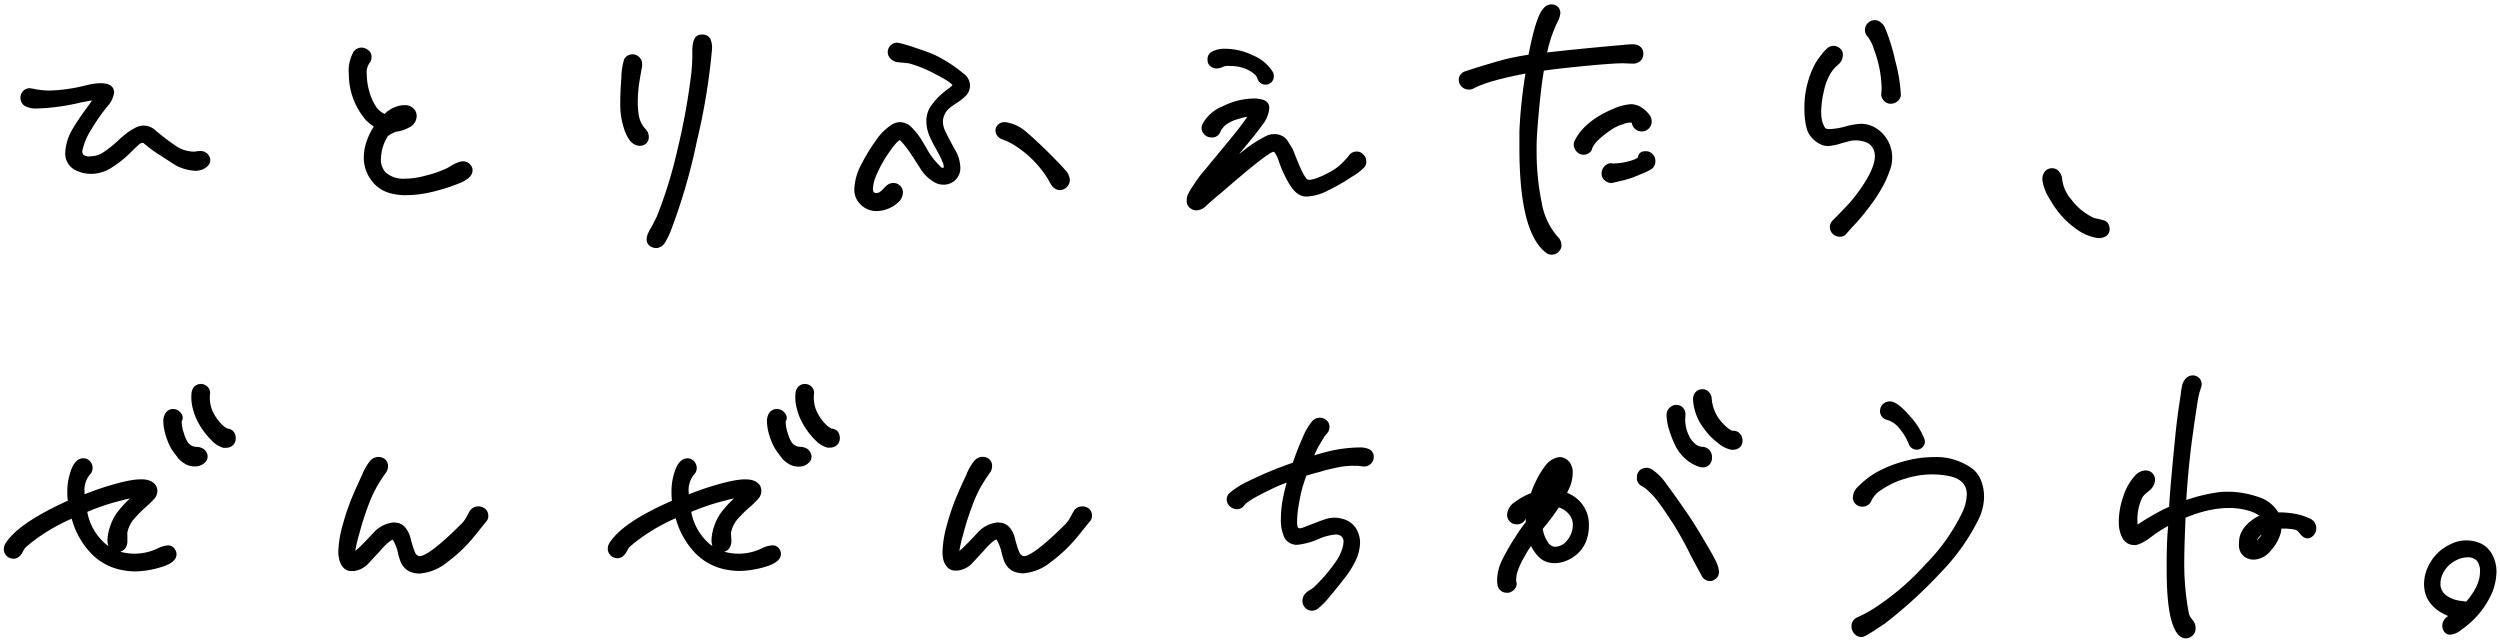
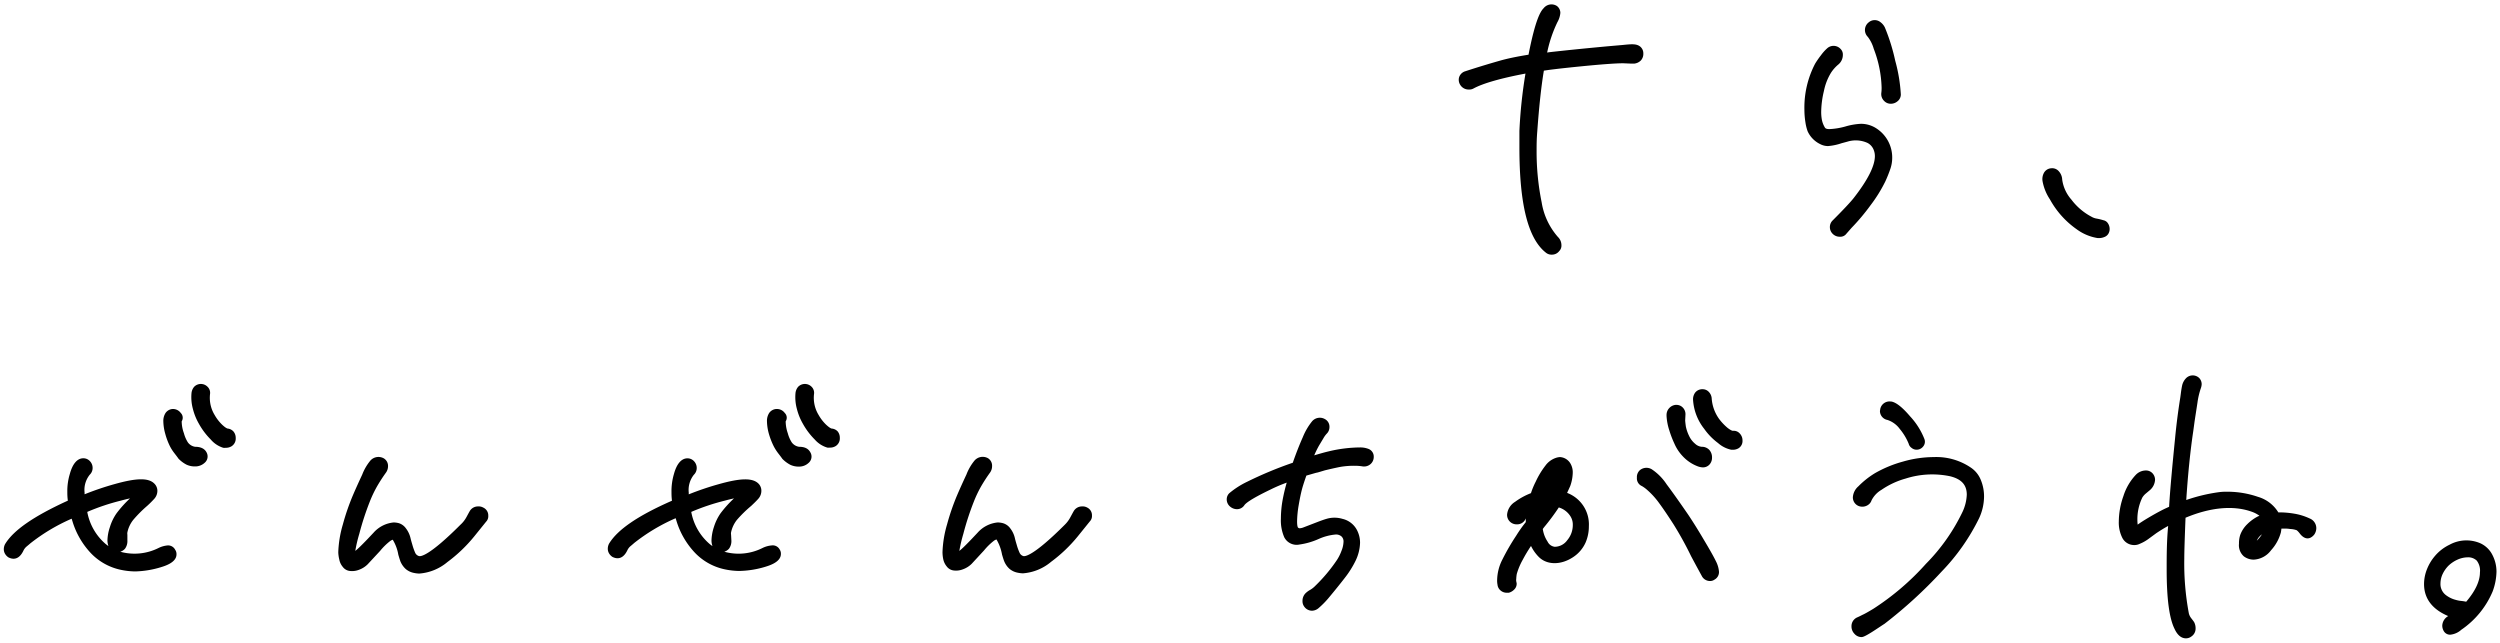
<svg xmlns="http://www.w3.org/2000/svg" viewBox="0 0 420 108">
-   <path d="M4.16 17.8a4 4 0 0 0 2.18.42 35.18 35.18 0 0 0 7.21-1l1.92-.36c-.27.4-.61.87-1 1.42a37.51 37.51 0 0 0-2.33 3.48 8.59 8.59 0 0 0-1.18 3.87 3.13 3.13 0 0 0 2 3.09 5.86 5.86 0 0 0 2.32.49 6.31 6.31 0 0 0 3.52-1.08 18.15 18.15 0 0 0 3.05-2.42c.74-.74 1.26-1.23 1.56-1.48A.94.94 0 0 1 24 24a.2.2 0 0 1 .16.08 22.23 22.23 0 0 0 2.73 2c1.55 1 2.49 1.63 2.91 1.84a7.8 7.8 0 0 0 2.94.77 3.35 3.35 0 0 0 .76-.07 2.58 2.58 0 0 0 1.35-.69 1.35 1.35 0 0 0 .37-1.55 1.65 1.65 0 0 0-1.7-1 2.13 2.13 0 0 0-.7.09s0 0-.19 0a5.46 5.46 0 0 1-3-.9 38.82 38.82 0 0 1-3.64-2.78 2.85 2.85 0 0 0-3.37-.26A8.77 8.77 0 0 0 21 22.6a14.31 14.31 0 0 0-1.14 1 20.49 20.49 0 0 1-2.51 2 3.77 3.77 0 0 1-2.08.65A1.63 1.63 0 0 1 14 26a1 1 0 0 1-.15-.77 10.77 10.77 0 0 1 1.45-3.41 32.57 32.57 0 0 1 2.7-3.9 4.26 4.26 0 0 0 1.17-2.38c0-.59-.29-1.56-2.23-1.56a9.27 9.27 0 0 0-2.07.26l-1.56.36a26.81 26.81 0 0 1-5 .61 13 13 0 0 1-2.86-.33L5 14.82a1.51 1.51 0 0 0-1.37.83 1.41 1.41 0 0 0-.19.78 1.59 1.59 0 0 0 .72 1.37ZM61.55 20.26a8.92 8.92 0 0 0 1.25 1 11.12 11.12 0 0 0-1.14 2.29 8.44 8.44 0 0 0-.54 2.91 6.27 6.27 0 0 0 1.13 3.64 5.74 5.74 0 0 0 3 2.27 9.65 9.65 0 0 0 3 .42 19.52 19.52 0 0 0 4.71-.64 29.57 29.57 0 0 0 4.63-1.54c1.21-.58 1.8-1.22 1.8-2a1.28 1.28 0 0 0-.25-.78 1.57 1.57 0 0 0-1.37-.73 2.64 2.64 0 0 0-.91.21 7.62 7.62 0 0 0-1 .5c-.39.24-.66.39-.82.47a18.74 18.74 0 0 1-3.65 1.25 12.28 12.28 0 0 1-3.28.48A4.46 4.46 0 0 1 64.83 29a3.12 3.12 0 0 1-.83-2.37A7.52 7.52 0 0 1 65.08 23c0-.08.28-.38 1.42-.87a5.64 5.64 0 0 0 2.13-.67 2.16 2.16 0 0 0 1.37-2 1.82 1.82 0 0 0-.24-.87 2 2 0 0 0-1.88-.92 4.05 4.05 0 0 0-1.5.32 5.28 5.28 0 0 0-1.43.83l-.32.33A3.59 3.59 0 0 1 63 17.64a9.77 9.77 0 0 1-1-2.43 10.58 10.58 0 0 1-.38-2.7 2.84 2.84 0 0 1 .42-1.88 1.42 1.42 0 0 0 .37-1 1.31 1.31 0 0 0-.57-1.22A1.72 1.72 0 0 0 60.78 8a1.64 1.64 0 0 0-1.35.65 6.4 6.4 0 0 0-.83 3.77 12.15 12.15 0 0 0 .76 4.21 11.8 11.8 0 0 0 2.19 3.63ZM108.64 40.18a1.31 1.31 0 0 0 .78 1.28 1.72 1.72 0 0 0 .78.22 1.84 1.84 0 0 0 1.51-.91 12.23 12.23 0 0 0 1.08-2.25 98.29 98.29 0 0 0 4.28-14.78 107 107 0 0 0 2.53-15.28 3.79 3.79 0 0 0-.25-1.91 1.46 1.46 0 0 0-1.42-.74 1.29 1.29 0 0 0-1.09.44 2.34 2.34 0 0 0-.4.94 6.08 6.08 0 0 0-.13 1.47 29.34 29.34 0 0 1-.16 3.53 108.25 108.25 0 0 1-2.32 12.87 75.1 75.1 0 0 1-3.46 11.26c-.18.37-.35.7-.5 1s-.28.54-.37.73a7.89 7.89 0 0 0-.6 1.09 2.84 2.84 0 0 0-.26 1.04ZM107.46 24.49a1.53 1.53 0 0 0 1.13-.42A1.47 1.47 0 0 0 109 23a1.92 1.92 0 0 0-.59-1.36 4.57 4.57 0 0 1-1.15-2.7 11 11 0 0 1-.11-1.81 21.47 21.47 0 0 1 .3-3.59c.2-1.16.32-1.85.36-2.06a2.19 2.19 0 0 0 .07-.63 1.66 1.66 0 0 0-1.4-1.72h-.27a1.53 1.53 0 0 0-1.36.86 11.09 11.09 0 0 0-.46 3.07c-.13 1.61-.19 3.07-.19 4.36a13.31 13.31 0 0 0 .8 4.68c.63 1.59 1.45 2.39 2.46 2.39ZM160 30.63a2.81 2.81 0 0 0 1.34-2.49 6.55 6.55 0 0 0-.56-2.37l-.97-1.77q-.72-1.34-1.08-2.13a3.67 3.67 0 0 1-.32-1.5 3.11 3.11 0 0 1 1.19-2.28s.19-.15 1-.72a8.72 8.72 0 0 0 1.69-1.31 2.44 2.44 0 0 0 .67-1.74 2.52 2.52 0 0 0-1.14-2 22.5 22.5 0 0 0-5.05-3.21c-.72-.3-1.71-.66-2.95-1.07a24.78 24.78 0 0 0-2.68-.8l-.39-.07a1.55 1.55 0 0 0-1.18.5 1.59 1.59 0 0 0-.43 1.12 1.51 1.51 0 0 0 .51 1.1 2 2 0 0 0 1.28.57l1.72.17a20.85 20.85 0 0 1 4.54 1.85c2.14 1.09 2.69 1.61 2.83 1.81a4.36 4.36 0 0 1-.75.65 16.22 16.22 0 0 0-1.36 1.11 11.61 11.61 0 0 0-1.67 2 4.4 4.4 0 0 0-.61 2.31 6.2 6.2 0 0 0 .43 2.25 17.27 17.27 0 0 0 1.2 2.41c.44.8.75 1.41.94 1.83 0 .07.1.24.21.51a1.86 1.86 0 0 1 .13.62c0 .17 0 .22-.11.23a.73.73 0 0 1-.51-.3l-.54-.57a11.64 11.64 0 0 1-1.77-2.53l-.86-1.42a11.64 11.64 0 0 0-1.61-2 2.8 2.8 0 0 0-2-.87 2.65 2.65 0 0 0-1.2.35 9.11 9.11 0 0 0-2.76 2.69 28.91 28.91 0 0 0-2.36 3.84 9.55 9.55 0 0 0-1.29 4.32 3.39 3.39 0 0 0 1 2.59 3.75 3.75 0 0 0 2.76 1.15 5.49 5.49 0 0 0 3.6-1.46 2.28 2.28 0 0 0 .8-1.65 1.55 1.55 0 0 0-.5-1.18 1.64 1.64 0 0 0-2.1-.1 5.78 5.78 0 0 0-.7.66 3.15 3.15 0 0 1-.61.54 1 1 0 0 1-.56.15c-.31 0-.57-.06-.57-.74a6.54 6.54 0 0 1 .47-2 21.4 21.4 0 0 1 2.19-4c1.35-2 1.84-2.13 1.83-2.14s.7.39 2.71 3.58l.76 1.18a6.62 6.62 0 0 0 .81 1.07 5.73 5.73 0 0 0 1.4 1.14 3 3 0 0 0 3.18.12ZM168.33 23.4a11.19 11.19 0 0 1 1.77.8 17.82 17.82 0 0 1 6 5.95c.08.16.21.39.38.69a2.43 2.43 0 0 0 .8.88 1.75 1.75 0 0 0 .78.22 1.75 1.75 0 0 0 1.68-1.67 2.7 2.7 0 0 0-.8-1.73c-.45-.53-1.31-1.43-2.54-2.66-1.57-1.57-2.93-2.83-4-3.73a6.75 6.75 0 0 0-3.43-1.62 1.55 1.55 0 0 0-1.21.34 1.33 1.33 0 0 0-.52 1.05 1.48 1.48 0 0 0 .34.93 1.65 1.65 0 0 0 .75.55ZM204.46 11.5a2 2 0 0 0 .66-.14h.11a1.66 1.66 0 0 1 .69-.27 2.76 2.76 0 0 1 .67 0 6.63 6.63 0 0 1 2 .25 5.35 5.35 0 0 1 2.21 1.17 1.46 1.46 0 0 1 .38.51 3.66 3.66 0 0 0 .22.52 1.36 1.36 0 0 0 1.21.68 1.21 1.21 0 0 0 .71-.19 1.37 1.37 0 0 0 .68-1.2 1.28 1.28 0 0 0-.18-.75 7 7 0 0 0-3.33-2.78 10.8 10.8 0 0 0-4.6-1.11 4.68 4.68 0 0 0-2.15.42 1.4 1.4 0 0 0-.87 1.42 1.36 1.36 0 0 0 .2.79 1.6 1.6 0 0 0 1.39.68ZM213.92 25.5s.14 0 .29.2a6.19 6.19 0 0 1 .53 1.08 18.31 18.31 0 0 0 .74 1.95c1 2.22 1.89 3.54 2.84 4a2.42 2.42 0 0 0 1.2.29 8.48 8.48 0 0 0 3.55-1 32.81 32.81 0 0 0 4.07-2.34A8.65 8.65 0 0 0 229.3 28a1.55 1.55 0 0 0 .24-.81 1.58 1.58 0 0 0-.65-1.37 1.35 1.35 0 0 0-1-.36 1.61 1.61 0 0 0-1.36.78 12.94 12.94 0 0 1-1.17 1.26 8.15 8.15 0 0 1-2 1.43A14.87 14.87 0 0 1 221 30a4.18 4.18 0 0 1-1 .21c-.4 0-.49-.15-.56-.26a7.1 7.1 0 0 1-.78-1.34c-.29-.59-.7-1.57-1.21-2.88a5.62 5.62 0 0 0-.58-1.19l-.62-1a2.67 2.67 0 0 0-2.18-1 2.81 2.81 0 0 0-1.4.33 21.72 21.72 0 0 0-3.67 2.36l-.75.59v-.05c1.82-2.16 3.07-3.72 3.81-4.76a5.26 5.26 0 0 0 1.18-2.78 1.39 1.39 0 0 0-.91-1.42 5.05 5.05 0 0 0-1.77-.26 11.88 11.88 0 0 0-5.09 1.28 6.65 6.65 0 0 0-3.47 3.05 1.49 1.49 0 0 0 .16 1.49 1.57 1.57 0 0 0 1.36.72 1.45 1.45 0 0 0 1.52-1 3.77 3.77 0 0 1 .86-1.09 6.31 6.31 0 0 1 2.1-1 10.23 10.23 0 0 1 1.54-.39l-.15.23c-.54.84-1.73 2.36-3.52 4.52l-3.16 3.83-.85 1c-.42.53-.87 1.17-1.34 1.89a10.09 10.09 0 0 0-1 1.71 2.37 2.37 0 0 0-.15.91A1.48 1.48 0 0 0 200 35a1.56 1.56 0 0 0 1 .34 2.36 2.36 0 0 0 1.56-.69l.67-.61c1-.89 1.81-1.54 2.35-2 2.53-2.19 4.53-3.88 6-5 1.81-1.42 2.28-1.53 2.34-1.54ZM272.71 20.86a2.68 2.68 0 0 1 1.43-.25 1.61 1.61 0 0 0 .25.7 1.66 1.66 0 0 0 1.42.77 1.54 1.54 0 0 0 .95-.3 1.59 1.59 0 0 0 .72-1.37 1.82 1.82 0 0 0-.45-1.22 5.63 5.63 0 0 0-1.45-1.26 3.33 3.33 0 0 0-1.58-.43 8.9 8.9 0 0 0-2.94.77c-3.23 1.35-5.43 3.16-6.51 5.36a1.41 1.41 0 0 0 0 1.33 1.82 1.82 0 0 0 .86.91 2.22 2.22 0 0 0 .59.13 1.69 1.69 0 0 0 .91-.27 1.21 1.21 0 0 0 .57-.75c.18-.61.94-1.69 3.51-3.38a7.07 7.07 0 0 1 1.72-.74ZM277.53 28.35a1.58 1.58 0 0 0 .57-1.22 1.65 1.65 0 0 0-.64-1.4 1.53 1.53 0 0 0-1-.33c-1.1 0-1.26.77-1.27 1 0 0-.12.28-1.33.63a10.57 10.57 0 0 1-2.82.43h-.11a1.16 1.16 0 0 0-.6 0 1.62 1.62 0 0 0-.9.62 1.66 1.66 0 0 0-.36 1v.29a1.47 1.47 0 0 0 .61 1 1.72 1.72 0 0 0 1.06.38h.06l.28-.07 1.08-.25a19.28 19.28 0 0 0 1.93-.54c.45-.15 1-.39 1.8-.72a9 9 0 0 0 1.64-.82Z" />
  <path d="M255.26 22v2.81c0 9.51 1.45 15.28 4.44 17.63a1.48 1.48 0 0 0 1 .34 1.52 1.52 0 0 0 1.25-.6 1.3 1.3 0 0 0 .37-1 1.92 1.92 0 0 0-.59-1.37A11.57 11.57 0 0 1 259 34a42.63 42.63 0 0 1-.85-8.74c0-.79 0-1.85.11-3.16.31-4.31.69-7.75 1.11-10.23l.81-.12c1.71-.22 4-.47 6.75-.73s4.73-.39 5.76-.39l1.42.06h.39a1.82 1.82 0 0 0 1.18-.55 1.64 1.64 0 0 0 .4-1.14 1.47 1.47 0 0 0-.51-1.16c-.64-.53-1.5-.43-3-.28l-2.52.22c-4.39.41-7.69.75-9.84 1l-.29.05a22 22 0 0 1 1.72-5.1 3.77 3.77 0 0 0 .5-1.57 1.46 1.46 0 0 0-.59-1.16 1.68 1.68 0 0 0-2.22.38c-.54.54-1.39 1.94-2.54 7.81-1.81.29-3.42.61-4.79 1s-3.45 1-5.95 1.82a1.55 1.55 0 0 0-.68.51 1.44 1.44 0 0 0-.3.9 1.58 1.58 0 0 0 .24.82 1.64 1.64 0 0 0 1.49.8 1.39 1.39 0 0 0 .74-.17c1.58-.86 4.52-1.71 8.74-2.51a81 81 0 0 0-1.02 9.64ZM314.23 34.51a24.23 24.23 0 0 0 2.49-4 21.9 21.9 0 0 0 .89-2.23 5.73 5.73 0 0 0 .28-1.72 5.8 5.8 0 0 0-2.51-4.89 4.72 4.72 0 0 0-2.75-.87 11.07 11.07 0 0 0-2.64.46 11.79 11.79 0 0 1-2.68.43c-.54 0-.68-.18-.72-.25a4 4 0 0 1-.53-1.4 7.4 7.4 0 0 1-.1-1.21 15.72 15.72 0 0 1 .46-3.55 9.33 9.33 0 0 1 1.19-3.06 6.2 6.2 0 0 1 1.19-1.35 2.1 2.1 0 0 0 .8-1.67 1.28 1.28 0 0 0-.35-.94 1.6 1.6 0 0 0-2.31-.12 7.23 7.23 0 0 0-1 1.12 14.63 14.63 0 0 0-1 1.44 15.92 15.92 0 0 0-1.8 7.74 13.62 13.62 0 0 0 .17 2.1 7.77 7.77 0 0 0 .37 1.51 4.43 4.43 0 0 0 2.09 2.15 2.87 2.87 0 0 0 1.34.34 9.38 9.38 0 0 0 2.28-.48l1-.27a4.76 4.76 0 0 1 3.37.23 2.24 2.24 0 0 1 1.07 1.3 2.7 2.7 0 0 1 .15.9c0 1.67-1.21 4.05-3.59 7.09-.55.69-1.72 1.94-3.49 3.71a1.54 1.54 0 0 0-.48 1.13 1.56 1.56 0 0 0 .48 1.14 1.62 1.62 0 0 0 1.19.48 1.25 1.25 0 0 0 1.1-.5l.88-1a35 35 0 0 0 3.16-3.76ZM314.79 8.2a19.46 19.46 0 0 1 1.32 6.5 6.5 6.5 0 0 1-.06 1v.11a1.57 1.57 0 0 0 .48 1.14 1.51 1.51 0 0 0 1.08.48 1.74 1.74 0 0 0 1.19-.43 1.45 1.45 0 0 0 .54-1.13 26.91 26.91 0 0 0-.94-5.66 32.38 32.38 0 0 0-1.74-5.59 2.38 2.38 0 0 0-.71-.87 1.54 1.54 0 0 0-2 0 1.62 1.62 0 0 0-.16 2.44 6 6 0 0 1 1 2.01ZM353.37 37a10.05 10.05 0 0 0-1.09-.27 2.48 2.48 0 0 1-.91-.32 10.06 10.06 0 0 1-3.37-2.87 6.39 6.39 0 0 1-1.55-3.36 2.23 2.23 0 0 0-.59-1.43 1.46 1.46 0 0 0-1.24-.48 1.5 1.5 0 0 0-1.27.83 2.19 2.19 0 0 0-.19 1.4 8.12 8.12 0 0 0 1.23 3 14.81 14.81 0 0 0 4.47 5 8.09 8.09 0 0 0 3.57 1.5h.17a2.39 2.39 0 0 0 1-.21 1.28 1.28 0 0 0 .71-.74 1.41 1.41 0 0 0 .11-.61 1.7 1.7 0 0 0-.28-.91 1.17 1.17 0 0 0-.77-.53ZM32.78 75.06a1.82 1.82 0 0 1-1.23-.76 5.51 5.51 0 0 1-.65-1.51 5.92 5.92 0 0 1-.37-1.79.83.83 0 0 1 0-.23 1.13 1.13 0 0 0-.16-1.39 1.62 1.62 0 0 0-1.32-.67H29a1.57 1.57 0 0 0-1.2.69 2.45 2.45 0 0 0-.36 1.37 8.32 8.32 0 0 0 .32 2.1 11.47 11.47 0 0 0 .79 2.1 7.31 7.31 0 0 0 .69 1.09c.29.38.53.68.75 1a5.16 5.16 0 0 0 1.34 1 3.28 3.28 0 0 0 1.42.3 2.32 2.32 0 0 0 1.63-.61 1.39 1.39 0 0 0 .4-1.58c-.21-.52-.7-1.11-2-1.11ZM38.27 72c-.07 0-.34-.08-.93-.63a7.2 7.2 0 0 1-1.28-1.65 5.53 5.53 0 0 1-.77-3.55 1.41 1.41 0 0 0-.43-1.2 1.57 1.57 0 0 0-2.23 0 1.93 1.93 0 0 0-.46 1.1 7.55 7.55 0 0 0 .24 2.64 9.69 9.69 0 0 0 1 2.47 11.85 11.85 0 0 0 2 2.66 4.49 4.49 0 0 0 2.1 1.39 2 2 0 0 0 .41 0 1.81 1.81 0 0 0 1-.27 1.52 1.52 0 0 0 .68-1.38 1.67 1.67 0 0 0-.36-1.07 1.53 1.53 0 0 0-.97-.51ZM28.18 91.63a4.29 4.29 0 0 0-1.56.44 9 9 0 0 1-6.42.62 1.69 1.69 0 0 0 .81-.52 2.16 2.16 0 0 0 .39-1.41v-.93a1.19 1.19 0 0 1 0-.39 5 5 0 0 1 1-2.12A21.37 21.37 0 0 1 24.71 85a16.66 16.66 0 0 0 1.19-1.18 2 2 0 0 0 .54-1.37 1.69 1.69 0 0 0-.44-1.13c-1-1.12-3.15-1-6.72 0a48.11 48.11 0 0 0-5.07 1.72v-.29a4.06 4.06 0 0 1 .87-3 1.57 1.57 0 0 0 .48-1.14 1.63 1.63 0 0 0-.44-1.12 1.48 1.48 0 0 0-1.12-.5c-1 0-1.8.9-2.27 2.64a9.86 9.86 0 0 0-.42 3c0 .34 0 .83.09 1.48l-.18.08C5.68 86.74 2.29 89.05.86 91.4a1.85 1.85 0 0 0-.22.84 1.51 1.51 0 0 0 .25.87 1.79 1.79 0 0 0 .53.53c1.06.53 1.93.11 2.52-1.14a2.07 2.07 0 0 1 .56-.71c.34-.28.53-.44.54-.46a31.35 31.35 0 0 1 7-4.19l.17.56a13.49 13.49 0 0 0 3 5.17 9.69 9.69 0 0 0 5 2.84 12.19 12.19 0 0 0 2.49.29 16 16 0 0 0 4.3-.7c.65-.2 2.65-.78 2.65-2.16a1.27 1.27 0 0 0-.22-.78 1.33 1.33 0 0 0-1.25-.73Zm-10 .09-.42-.32a9.31 9.31 0 0 1-3.1-5.4 36.39 36.39 0 0 1 5.59-1.88q.88-.24 1.59-.39a19.32 19.32 0 0 0-2.24 2.48 8.08 8.08 0 0 0-1.13 2.32 7.54 7.54 0 0 0-.42 2.28 2.93 2.93 0 0 0 .16.91ZM81.18 85.27a1.51 1.51 0 0 0-.84-.19 1.59 1.59 0 0 0-1.43.8c-.12.2-.3.54-.55 1a4.79 4.79 0 0 1-1 1.27c-5.3 5.31-6.73 5.38-7 5.26a1 1 0 0 1-.62-.57 10.37 10.37 0 0 1-.47-1.34c-.15-.5-.24-.84-.28-1a4.31 4.31 0 0 0-.8-1.74 2.3 2.3 0 0 0-1.19-.87 4 4 0 0 0-.85-.12 5.16 5.16 0 0 0-3.39 1.72l-1 1.06c-1.09 1.14-1.73 1.74-2.07 2a22.73 22.73 0 0 1 .67-2.86 46.8 46.8 0 0 1 1.77-5.43 20.36 20.36 0 0 1 1.18-2.49 27.57 27.57 0 0 1 1.51-2.34 1.87 1.87 0 0 0 .37-1.13 1.47 1.47 0 0 0-.72-1.3 1.82 1.82 0 0 0-2.23.36 8.41 8.41 0 0 0-1.39 2.38c-.56 1.2-1.07 2.32-1.52 3.37a38.07 38.07 0 0 0-1.73 5 18.55 18.55 0 0 0-.77 4.67A5.94 5.94 0 0 0 57 94a2.69 2.69 0 0 0 .58 1.23 1.72 1.72 0 0 0 1.11.68 3.18 3.18 0 0 0 1.63-.19 4 4 0 0 0 1.45-.92l2.09-2.25a10.2 10.2 0 0 1 1.72-1.68 1.75 1.75 0 0 1 .4-.2 7.14 7.14 0 0 1 .94 2.53c.16.55.28.92.36 1.14a3.6 3.6 0 0 0 .89 1.26 3 3 0 0 0 1.32.64 5.1 5.1 0 0 0 .93.12 8.3 8.3 0 0 0 4.75-1.94 24.72 24.72 0 0 0 4.49-4.29l2-2.48a1.31 1.31 0 0 0 .37-1 1.45 1.45 0 0 0-.85-1.38ZM139.74 72c-.07 0-.33-.08-.93-.63a7.2 7.2 0 0 1-1.28-1.65 5.53 5.53 0 0 1-.77-3.55 1.43 1.43 0 0 0-.42-1.2 1.58 1.58 0 0 0-2.24 0 1.93 1.93 0 0 0-.46 1.1 7.55 7.55 0 0 0 .24 2.64 9.69 9.69 0 0 0 1 2.47 11.85 11.85 0 0 0 2 2.66A4.49 4.49 0 0 0 139 75.2a2 2 0 0 0 .41 0 1.78 1.78 0 0 0 1-.27 1.52 1.52 0 0 0 .68-1.38 1.67 1.67 0 0 0-.36-1.07 1.53 1.53 0 0 0-.99-.48ZM129.66 91.63a4.28 4.28 0 0 0-1.57.44 8.93 8.93 0 0 1-6.41.62 1.71 1.71 0 0 0 .8-.52 2.16 2.16 0 0 0 .39-1.41l-.05-.93a1.19 1.19 0 0 1 0-.39 5 5 0 0 1 1-2.12 20.69 20.69 0 0 1 2.37-2.32c.5-.47.89-.85 1.18-1.18a2 2 0 0 0 .54-1.37 1.69 1.69 0 0 0-.41-1.12c-1-1.12-3.15-1-6.71 0a48.27 48.27 0 0 0-5.08 1.72v-.29a4.11 4.11 0 0 1 .86-3 1.57 1.57 0 0 0 .48-1.14 1.63 1.63 0 0 0-.44-1.12 1.48 1.48 0 0 0-1.12-.5c-1 0-1.8.9-2.27 2.64a10.19 10.19 0 0 0-.41 3c0 .34 0 .83.08 1.48l-.18.08c-5.56 2.46-8.95 4.77-10.38 7.12a1.85 1.85 0 0 0-.22.84 1.51 1.51 0 0 0 .25.87 1.79 1.79 0 0 0 .53.53c1.06.53 1.93.11 2.52-1.14a2 2 0 0 1 .57-.71c.33-.28.52-.44.53-.46a31.35 31.35 0 0 1 7-4.19l.17.56a13.49 13.49 0 0 0 3 5.17 9.69 9.69 0 0 0 5 2.84 12.19 12.19 0 0 0 2.52.29 16 16 0 0 0 4.34-.69c.65-.2 2.65-.78 2.65-2.16a1.27 1.27 0 0 0-.22-.78 1.31 1.31 0 0 0-1.31-.66Zm-10 .09c-.15-.1-.29-.21-.43-.32a9.31 9.31 0 0 1-3.1-5.4 36.76 36.76 0 0 1 5.59-1.88q.89-.24 1.59-.39a19.32 19.32 0 0 0-2.24 2.48 8.35 8.35 0 0 0-1.13 2.32 7.82 7.82 0 0 0-.41 2.28 2.68 2.68 0 0 0 .16.91ZM134.25 75.06a1.84 1.84 0 0 1-1.25-.76 5.51 5.51 0 0 1-.65-1.51A6.25 6.25 0 0 1 132 71a.83.83 0 0 1 0-.23 1.11 1.11 0 0 0-.16-1.39 1.62 1.62 0 0 0-1.32-.67h-.11a1.59 1.59 0 0 0-1.2.69 2.45 2.45 0 0 0-.36 1.37 8.32 8.32 0 0 0 .32 2.1A12.25 12.25 0 0 0 130 75a8.23 8.23 0 0 0 .69 1.09c.29.38.53.68.75 1a5.33 5.33 0 0 0 1.34 1 3.28 3.28 0 0 0 1.42.3 2.32 2.32 0 0 0 1.63-.61 1.39 1.39 0 0 0 .41-1.58c-.24-.55-.69-1.14-1.99-1.14ZM182.65 85.27a1.51 1.51 0 0 0-.84-.19 1.59 1.59 0 0 0-1.43.8c-.12.2-.3.54-.55 1a5 5 0 0 1-.94 1.27c-5.31 5.31-6.74 5.38-7 5.26a1 1 0 0 1-.61-.57 9 9 0 0 1-.48-1.34c-.15-.5-.24-.84-.28-1a4.18 4.18 0 0 0-.8-1.74 2.3 2.3 0 0 0-1.24-.87 3.9 3.9 0 0 0-.85-.12 5.16 5.16 0 0 0-3.39 1.72l-1 1.06c-1.09 1.14-1.72 1.74-2.07 2a24.82 24.82 0 0 1 .67-2.86 46.8 46.8 0 0 1 1.77-5.43 20.36 20.36 0 0 1 1.18-2.49 27.57 27.57 0 0 1 1.51-2.34 1.87 1.87 0 0 0 .37-1.13 1.47 1.47 0 0 0-.69-1.32 1.82 1.82 0 0 0-2.23.36 8.41 8.41 0 0 0-1.39 2.38c-.56 1.2-1.07 2.32-1.52 3.37a38.07 38.07 0 0 0-1.73 5 18.55 18.55 0 0 0-.77 4.67 5.94 5.94 0 0 0 .12 1.16 2.8 2.8 0 0 0 .58 1.23 1.72 1.72 0 0 0 1.11.68 3.17 3.17 0 0 0 1.63-.19 4 4 0 0 0 1.46-.92l2.08-2.25a10.2 10.2 0 0 1 1.68-1.64 1.48 1.48 0 0 1 .41-.2 7.59 7.59 0 0 1 .93 2.53c.16.55.28.92.37 1.14a3.47 3.47 0 0 0 .88 1.26 3 3 0 0 0 1.32.64 5.08 5.08 0 0 0 .94.12 8.28 8.28 0 0 0 4.74-1.94 24.72 24.72 0 0 0 4.49-4.29l2-2.48a1.31 1.31 0 0 0 .37-1 1.43 1.43 0 0 0-.8-1.34ZM229.94 75.43a3.82 3.82 0 0 0-1.49-.26 23.16 23.16 0 0 0-5.32.68c-.6.14-1.38.36-2.34.65a16 16 0 0 1 .81-1.65l.75-1.25a4 4 0 0 1 .52-.72 1.55 1.55 0 0 0 .48-1.13 1.45 1.45 0 0 0-.78-1.35 1.71 1.71 0 0 0-2.14.38 10.53 10.53 0 0 0-1.56 2.67c-.57 1.28-1.14 2.73-1.68 4.29a64.53 64.53 0 0 0-7.68 3.2 14.1 14.1 0 0 0-3 1.93 1.43 1.43 0 0 0-.42 1 1.57 1.57 0 0 0 .65 1.3 1.75 1.75 0 0 0 1 .37 1.47 1.47 0 0 0 1.31-.66c.2-.3 1-1 4.3-2.59a26.25 26.25 0 0 1 2.82-1.21 29.74 29.74 0 0 0-.69 2.92 17.94 17.94 0 0 0-.29 3.12 7.12 7.12 0 0 0 .56 3.13 2.33 2.33 0 0 0 2.56 1.23 11.88 11.88 0 0 0 3.22-.93 8.91 8.91 0 0 1 2.84-.75 1.38 1.38 0 0 1 1 .32 1.14 1.14 0 0 1 .34.92 4.39 4.39 0 0 1-.34 1.5 7.52 7.52 0 0 1-.76 1.53 27 27 0 0 1-3.63 4.34 4.08 4.08 0 0 1-.84.67 3.67 3.67 0 0 0-.78.56 1.79 1.79 0 0 0-.54 1.31 1.53 1.53 0 0 0 .32 1 1.59 1.59 0 0 0 1.3.65 1.77 1.77 0 0 0 1.05-.41 14.58 14.58 0 0 0 1.62-1.62c1.13-1.35 2.07-2.52 2.82-3.49a16.24 16.24 0 0 0 1.79-2.84 7.41 7.41 0 0 0 .77-3.06 4.62 4.62 0 0 0-.5-2.09 3.68 3.68 0 0 0-2.45-1.92 4.68 4.68 0 0 0-2.7 0c-.44.13-.91.3-1.41.49l-2.44.94a2.06 2.06 0 0 1-.63.15.41.41 0 0 1-.31-.14s-.14-.18-.14-1a17.74 17.74 0 0 1 .27-2.75c.19-1.11.39-2.09.61-2.88.16-.56.39-1.26.68-2.08l1.67-.48c.13 0 .43-.1 1.43-.4 1.24-.3 2.15-.5 2.77-.61a14 14 0 0 1 2.26-.16 8 8 0 0 1 1.35.11 1.66 1.66 0 0 0 1.32-.41 1.6 1.6 0 0 0 .52-1.2 1.38 1.38 0 0 0-.85-1.32ZM286.21 90.62c-1-1.7-1.88-3.09-2.59-4.15-1.45-2.11-2.67-3.83-3.63-5.11a8.85 8.85 0 0 0-2.48-2.51 1.73 1.73 0 0 0-2 .13 1.57 1.57 0 0 0-.51 1.28 1.4 1.4 0 0 0 .84 1.4 5.36 5.36 0 0 1 .9.66 13 13 0 0 1 2 2.21c.68.92 1.49 2.12 2.41 3.55a57.43 57.43 0 0 1 2.95 5.35c.86 1.61 1.46 2.71 1.79 3.31a1.54 1.54 0 0 0 1.39.87 1.24 1.24 0 0 0 .75-.23 1.44 1.44 0 0 0 .76-1.33 4.61 4.61 0 0 0-.5-1.73c-.37-.77-1.05-1.98-2.08-3.7ZM291.21 72.37h-.12s-.23 0-.85-.48a9.06 9.06 0 0 1-1.43-1.51 6.69 6.69 0 0 1-1.25-3.52 1.76 1.76 0 0 0-.46-1 1.41 1.41 0 0 0-1-.47h-.22a1.51 1.51 0 0 0-1.1.58 1.9 1.9 0 0 0-.35 1.14 8.73 8.73 0 0 0 1.88 4.94 10.46 10.46 0 0 0 2.32 2.38 4.84 4.84 0 0 0 2.24 1.13h.25a1.84 1.84 0 0 0 1-.28 1.44 1.44 0 0 0 .62-1.29 1.66 1.66 0 0 0-.43-1.13 1.37 1.37 0 0 0-1.1-.49ZM263.28 82.79c.16-.34.33-.72.52-1.14a7.08 7.08 0 0 0 .42-2.18 2.92 2.92 0 0 0-.37-1.57 2.18 2.18 0 0 0-1.76-1.11 2.43 2.43 0 0 0-.69.13 3.59 3.59 0 0 0-1.76 1.29 13.89 13.89 0 0 0-1.64 2.71 13 13 0 0 0-.8 1.93 11.43 11.43 0 0 0-2.67 1.46 2.81 2.81 0 0 0-1.34 2.16 1.59 1.59 0 0 0 .43 1.12 1.62 1.62 0 0 0 1.24.5 1.53 1.53 0 0 0 1.47-1v-.05.68a22.38 22.38 0 0 0-1.6 2.26 37.74 37.74 0 0 0-2.32 4 7.86 7.86 0 0 0-.89 3.44 3.48 3.48 0 0 0 .06.8 1.45 1.45 0 0 0 .54 1 1.56 1.56 0 0 0 1 .36h.36a2 2 0 0 0 .89-.52 1.35 1.35 0 0 0 .43-1.06l-.07-.34a1.21 1.21 0 0 1 0-.4 5.74 5.74 0 0 1 .09-.84 11.15 11.15 0 0 1 1-2.38 25.37 25.37 0 0 1 1.39-2.32 6.94 6.94 0 0 0 1.31 1.85c1.36 1.36 3.67 1.39 5.7.07a5.73 5.73 0 0 0 2.17-2.52 6.83 6.83 0 0 0 .54-2.71 5.66 5.66 0 0 0-3.62-5.59Zm-4.1 6.09.22-.3a37.5 37.5 0 0 0 2.48-3.33 3.5 3.5 0 0 1 1.93 1.45 2.59 2.59 0 0 1 .42 1.51 3.93 3.93 0 0 1-.93 2.54 2.61 2.61 0 0 1-2.1 1.11A1.52 1.52 0 0 1 260 91a5.07 5.07 0 0 1-.79-2ZM280.44 72.29a16.7 16.7 0 0 0 .86 2.24 7.21 7.21 0 0 0 1.44 2.16 6.62 6.62 0 0 0 2.42 1.63 2.74 2.74 0 0 0 .9.2 1.47 1.47 0 0 0 1.17-.52 1.68 1.68 0 0 0 .39-1.1 1.88 1.88 0 0 0-.46-1.32 1.7 1.7 0 0 0-1.27-.52 1.85 1.85 0 0 1-1.11-.51 3.74 3.74 0 0 1-1-1.29 6.58 6.58 0 0 1-.56-1.63c-.11-.81-.11-1-.11-1l.05-1a1.58 1.58 0 0 0-.45-1.16 1.46 1.46 0 0 0-1.05-.45h-.18a1.72 1.72 0 0 0-1.06.55 1.69 1.69 0 0 0-.44 1.18v.13a9.4 9.4 0 0 0 .46 2.41ZM317.44 67.44a1.59 1.59 0 0 0-1.55 1.24l-.06.38a1.54 1.54 0 0 0 1.26 1.49 4.19 4.19 0 0 1 2.07 1.51 9.47 9.47 0 0 1 1.5 2.49 1.19 1.19 0 0 0 .48.69 1.31 1.31 0 0 0 .84.31 1.39 1.39 0 0 0 1.12-.55 1.25 1.25 0 0 0 .19-1.27 12 12 0 0 0-2.39-3.78c-1.28-1.5-2.3-2.32-3.13-2.49ZM331.12 78.57a10.33 10.33 0 0 0-6.23-1.78 18.85 18.85 0 0 0-5.17.75 20.12 20.12 0 0 0-4.72 1.95 14.28 14.28 0 0 0-2.79 2.21 2.66 2.66 0 0 0-.93 1.86 1.55 1.55 0 0 0 1 1.46 1.71 1.71 0 0 0 1.52-.17 1.47 1.47 0 0 0 .62-.79 4.29 4.29 0 0 1 1.67-1.77 13.57 13.57 0 0 1 4.05-1.89 14.68 14.68 0 0 1 7.47-.39c1.92.47 2.81 1.46 2.81 3.1a7.52 7.52 0 0 1-.69 2.83 32.12 32.12 0 0 1-6.18 8.79 43.28 43.28 0 0 1-8.85 7.56q-1.38.83-1.8 1c-.27.14-.56.29-.91.44a1.6 1.6 0 0 0-.94 1.51 1.75 1.75 0 0 0 .49 1.23 1.58 1.58 0 0 0 1.18.56c.21 0 .52-.07 1.75-.84.81-.51 1.51-1 2.14-1.4a77 77 0 0 0 9.55-8.73 35 35 0 0 0 6.33-9 8.78 8.78 0 0 0 .83-3.62 7.2 7.2 0 0 0-.54-2.8 4.52 4.52 0 0 0-1.66-2.07ZM388 87.09a9.84 9.84 0 0 0-2.6-.8 14.91 14.91 0 0 0-2.64-.21 5.94 5.94 0 0 0-3.39-2.6 15.73 15.73 0 0 0-5.15-.87 9.37 9.37 0 0 0-1.41.07 28.57 28.57 0 0 0-5.52 1.32c.29-4.42.69-8.32 1.18-11.58l.22-1.62c.15-1 .31-2 .48-3.13a12.65 12.65 0 0 1 .57-2.44 2.29 2.29 0 0 0 .14-.66 1.49 1.49 0 0 0-.43-1.08 1.57 1.57 0 0 0-2.26.12 2.54 2.54 0 0 0-.6 1.19c-.07.34-.14.75-.2 1.22s-.1.79-.14 1c-.33 2.09-.62 4.33-.84 6.64-.5 5-.85 8.86-1 11.48l-.46.21c-.69.31-1.64.82-2.82 1.51-.83.49-1.5.91-2 1.28a6.81 6.81 0 0 1-.05-.82 8.38 8.38 0 0 1 .83-3.73 2.72 2.72 0 0 1 .57-.66l.75-.63a2.46 2.46 0 0 0 .82-1.7 1.61 1.61 0 0 0-.48-1.14 1.49 1.49 0 0 0-1.08-.42 2.36 2.36 0 0 0-1.7.76 9.25 9.25 0 0 0-2.05 3.52 13 13 0 0 0-.78 4.28 5.68 5.68 0 0 0 .59 2.76 2.23 2.23 0 0 0 2 1.21 2 2 0 0 0 .91-.2 6.93 6.93 0 0 0 1.63-.94l1.16-.85c.69-.46 1.35-.87 2-1.22-.25 2.64-.25 5.11-.25 7.3 0 4.94.44 8.22 1.33 10 .46 1 1.1 1.58 1.91 1.58a1.48 1.48 0 0 0 .9-.3 1.59 1.59 0 0 0 .72-1.37 2.21 2.21 0 0 0-.25-1.06c-.08-.12-.24-.34-.5-.67a2.16 2.16 0 0 1-.38-.78 45.37 45.37 0 0 1-.77-9.2c0-1.11.07-3.42.21-6.88 4.11-1.72 8-2.14 11.15-1a4.87 4.87 0 0 1 1.27.67l-.25.1a7.22 7.22 0 0 0-1.81 1.32 4.81 4.81 0 0 0-1.18 1.82 4.57 4.57 0 0 0-.2 1.45 2.48 2.48 0 0 0 .82 2.13 2.77 2.77 0 0 0 1.64.55 3.87 3.87 0 0 0 2.93-1.58 7.26 7.26 0 0 0 1.65-3q.06-.36.09-.63h.54a4.42 4.42 0 0 1 .91.06 3.73 3.73 0 0 1 1 .17c.08 0 .3.14.68.65.72.9 1.58 1.06 2.36.15a1.91 1.91 0 0 0 .37-1.13 1.76 1.76 0 0 0-1.14-1.62Zm-8 2.68a4.93 4.93 0 0 1-.44.61 3.79 3.79 0 0 1-.42.45 2.55 2.55 0 0 1 .86-1.06ZM418.72 93.22a4.23 4.23 0 0 0-2-1.94 5.89 5.89 0 0 0-5.19.23 7.35 7.35 0 0 0-2.43 1.86 7.85 7.85 0 0 0-1.35 2.21 6.77 6.77 0 0 0-.51 2.54c0 2.43 1.37 4.24 4.06 5.38a1.94 1.94 0 0 0-1 1.62 1.85 1.85 0 0 0 .23.86 1.23 1.23 0 0 0 1.1.65 3.25 3.25 0 0 0 1.87-.83 14.68 14.68 0 0 0 5.27-6.45 10.15 10.15 0 0 0 .64-3.3 6.08 6.08 0 0 0-.69-2.83Zm-2.09 2.94c0 1.48-.78 3.14-2.31 4.93a7.89 7.89 0 0 0-.8-.13 4.7 4.7 0 0 1-.95-.18 4.55 4.55 0 0 1-1.73-.86A2.32 2.32 0 0 1 410 98a3.83 3.83 0 0 1 .37-1.58 5.14 5.14 0 0 1 1-1.41 5.49 5.49 0 0 1 1.51-1 4.36 4.36 0 0 1 1.68-.38 2.08 2.08 0 0 1 1.53.55 2.73 2.73 0 0 1 .54 1.98Z" />
</svg>